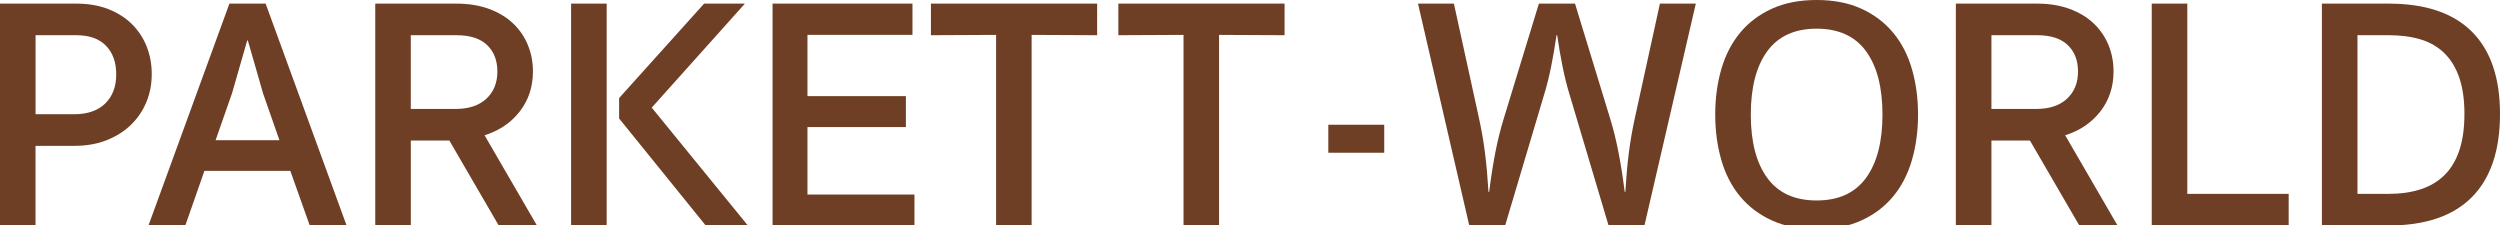
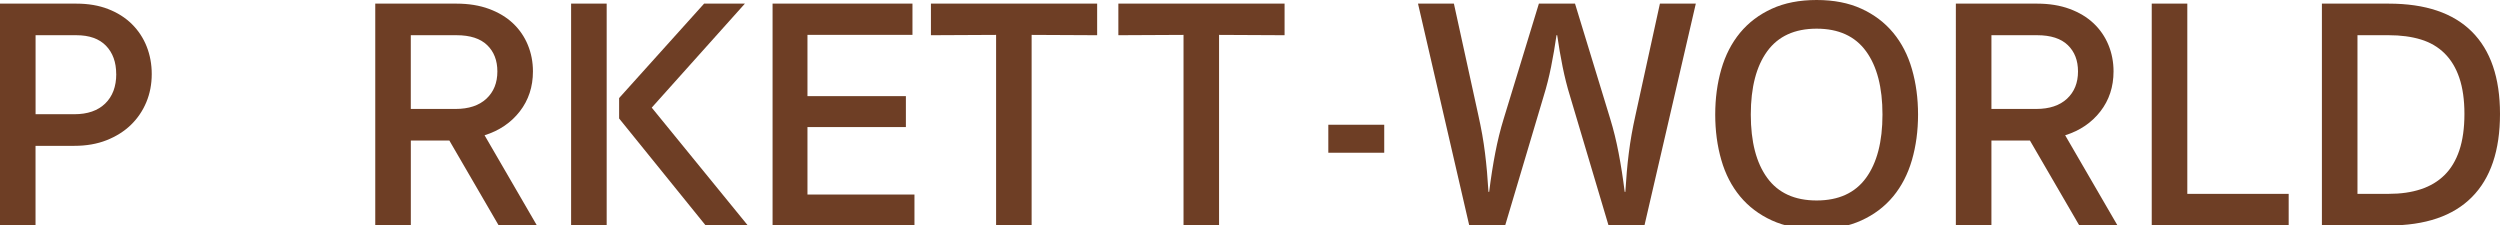
<svg xmlns="http://www.w3.org/2000/svg" id="Livello_1" viewBox="0 0 626.9 56.54">
  <defs>
    <style>      .st0 {        fill: #6e3e25;      }    </style>
  </defs>
  <path class="st0" d="M38.05,18.57c0,2.53-.45,4.88-1.36,7.06-.91,2.18-2.2,4.07-3.88,5.7-1.68,1.62-3.72,2.9-6.11,3.84-2.39.94-5.08,1.4-8.05,1.4h-9.74v19.98H0V.91h19.15c2.97,0,5.63.45,7.97,1.36,2.34.91,4.32,2.16,5.94,3.76,1.62,1.6,2.86,3.47,3.71,5.61.85,2.15,1.28,4.46,1.28,6.93ZM29.14,18.57c0-2.97-.86-5.34-2.56-7.1-1.71-1.76-4.18-2.64-7.43-2.64h-10.23v19.81h9.74c3.3,0,5.87-.89,7.72-2.68,1.84-1.79,2.77-4.25,2.77-7.39Z" />
-   <path class="st0" d="M86.92,56.54h-9.25l-4.87-13.7h-21.54l-4.79,13.7h-9.24L57.53.91h9.08l20.3,55.63ZM65.95,23.36l-3.8-13.21h-.16l-3.8,13.21-4.13,11.8h16.01l-4.13-11.8Z" />
  <path class="st0" d="M133.64,17.91c0,3.85-1.1,7.2-3.3,10.03-2.2,2.83-5.15,4.83-8.83,5.98l13.13,22.62h-9.58l-12.38-21.3h-9.66v21.3h-8.92V.91h20.39c3.02,0,5.74.44,8.13,1.32,2.39.88,4.4,2.09,6.03,3.63,1.62,1.54,2.86,3.34,3.71,5.41.85,2.06,1.28,4.28,1.28,6.64ZM124.72,17.91c0-2.75-.85-4.95-2.56-6.6-1.71-1.65-4.27-2.48-7.68-2.48h-11.47v18.49h11.23c3.3,0,5.87-.85,7.72-2.56,1.84-1.71,2.76-3.99,2.76-6.85Z" />
  <path class="st0" d="M152.13,56.54h-8.92V.91h8.92v55.63ZM163.43,26.99l24.1,29.55h-10.57l-21.71-26.83v-5.12L176.56.91h10.23l-23.36,26.08Z" />
  <path class="st0" d="M193.73.91h35.08v7.84h-26.33v15.35h24.68v7.76h-24.68v16.92h26.83v7.76h-35.58V.91Z" />
  <path class="st0" d="M258.69,56.54h-8.91V8.75l-16.34.08V.91h41.68v7.92l-16.43-.08v47.79Z" />
  <path class="st0" d="M305.69,56.54h-8.91V8.75l-16.34.08V.91h41.68v7.92l-16.43-.08v47.79Z" />
-   <path class="st0" d="M347.11,31.28v7.02h-14.02v-7.02h14.02Z" />
+   <path class="st0" d="M347.11,31.28v7.02h-14.02v-7.02Z" />
  <path class="st0" d="M394.95.91l8.83,28.89c.83,2.7,1.53,5.54,2.1,8.54.58,3,1.09,6.26,1.53,9.78h.16c.11-1.76.23-3.44.37-5.04.14-1.6.3-3.16.5-4.7.19-1.54.43-3.1.7-4.66s.61-3.2.99-4.91l6.11-27.9h9l-12.88,55.63h-9l-9.66-32.44c-.72-2.31-1.33-4.76-1.86-7.35-.52-2.59-.98-5.23-1.36-7.92h-.17c-.39,2.7-.84,5.34-1.36,7.92-.52,2.59-1.14,5.04-1.86,7.35l-9.66,32.44h-9L355.58.91h9l6.11,27.9c.38,1.71.71,3.34.99,4.91s.51,3.12.7,4.66c.19,1.54.36,3.11.5,4.7.14,1.6.26,3.27.37,5.04h.17c.44-3.52.95-6.78,1.53-9.78.58-3,1.28-5.85,2.11-8.54l8.83-28.89h9.08Z" />
  <path class="st0" d="M455.54,0c4.29,0,8.03.73,11.23,2.19,3.19,1.46,5.85,3.47,7.97,6.03,2.12,2.56,3.69,5.6,4.7,9.12,1.02,3.52,1.53,7.32,1.53,11.39s-.51,7.87-1.53,11.39c-1.02,3.52-2.59,6.56-4.7,9.12-2.12,2.56-4.77,4.57-7.97,6.03-3.19,1.46-6.93,2.19-11.23,2.19s-8.03-.73-11.23-2.19c-3.19-1.46-5.85-3.47-7.97-6.03-2.12-2.56-3.69-5.6-4.7-9.12-1.02-3.52-1.53-7.32-1.53-11.39s.51-7.87,1.53-11.39c1.02-3.52,2.59-6.56,4.7-9.12,2.12-2.56,4.77-4.57,7.97-6.03,3.19-1.46,6.93-2.19,11.23-2.19ZM455.54,50.27c5.5,0,9.63-1.88,12.38-5.65,2.75-3.77,4.13-9.07,4.13-15.89s-1.37-12.12-4.13-15.89c-2.75-3.77-6.88-5.65-12.38-5.65s-9.63,1.89-12.38,5.65c-2.75,3.77-4.13,9.07-4.13,15.89s1.37,12.12,4.13,15.89c2.75,3.77,6.88,5.65,12.38,5.65Z" />
  <path class="st0" d="M529.99,17.91c0,3.85-1.1,7.2-3.3,10.03-2.2,2.83-5.15,4.83-8.83,5.98l13.13,22.62h-9.58l-12.38-21.3h-9.66v21.3h-8.92V.91h20.39c3.02,0,5.74.44,8.13,1.32,2.39.88,4.4,2.09,6.03,3.63,1.62,1.54,2.86,3.34,3.71,5.41.85,2.06,1.28,4.28,1.28,6.64ZM521.08,17.91c0-2.75-.85-4.95-2.56-6.6-1.71-1.65-4.27-2.48-7.68-2.48h-11.47v18.49h11.23c3.3,0,5.87-.85,7.72-2.56,1.84-1.71,2.76-3.99,2.76-6.85Z" />
  <path class="st0" d="M539.57.91h8.92v47.71h25.42v7.92h-34.34V.91Z" />
  <path class="st0" d="M626.9,28.56c0,9.19-2.35,16.15-7.06,20.88-4.7,4.73-11.65,7.1-20.84,7.1h-16.76V.91h16.76c9.19,0,16.14,2.34,20.84,7.02,4.7,4.68,7.06,11.56,7.06,20.64ZM617.98,28.56c0-3.52-.43-6.53-1.28-9.04s-2.09-4.55-3.71-6.15c-1.62-1.6-3.6-2.75-5.94-3.47-2.34-.71-5.02-1.07-8.05-1.07h-7.84v39.78h7.84c3.02,0,5.71-.38,8.05-1.16,2.34-.77,4.32-1.95,5.94-3.55,1.62-1.6,2.86-3.66,3.71-6.19.85-2.53,1.28-5.58,1.28-9.16Z" />
</svg>